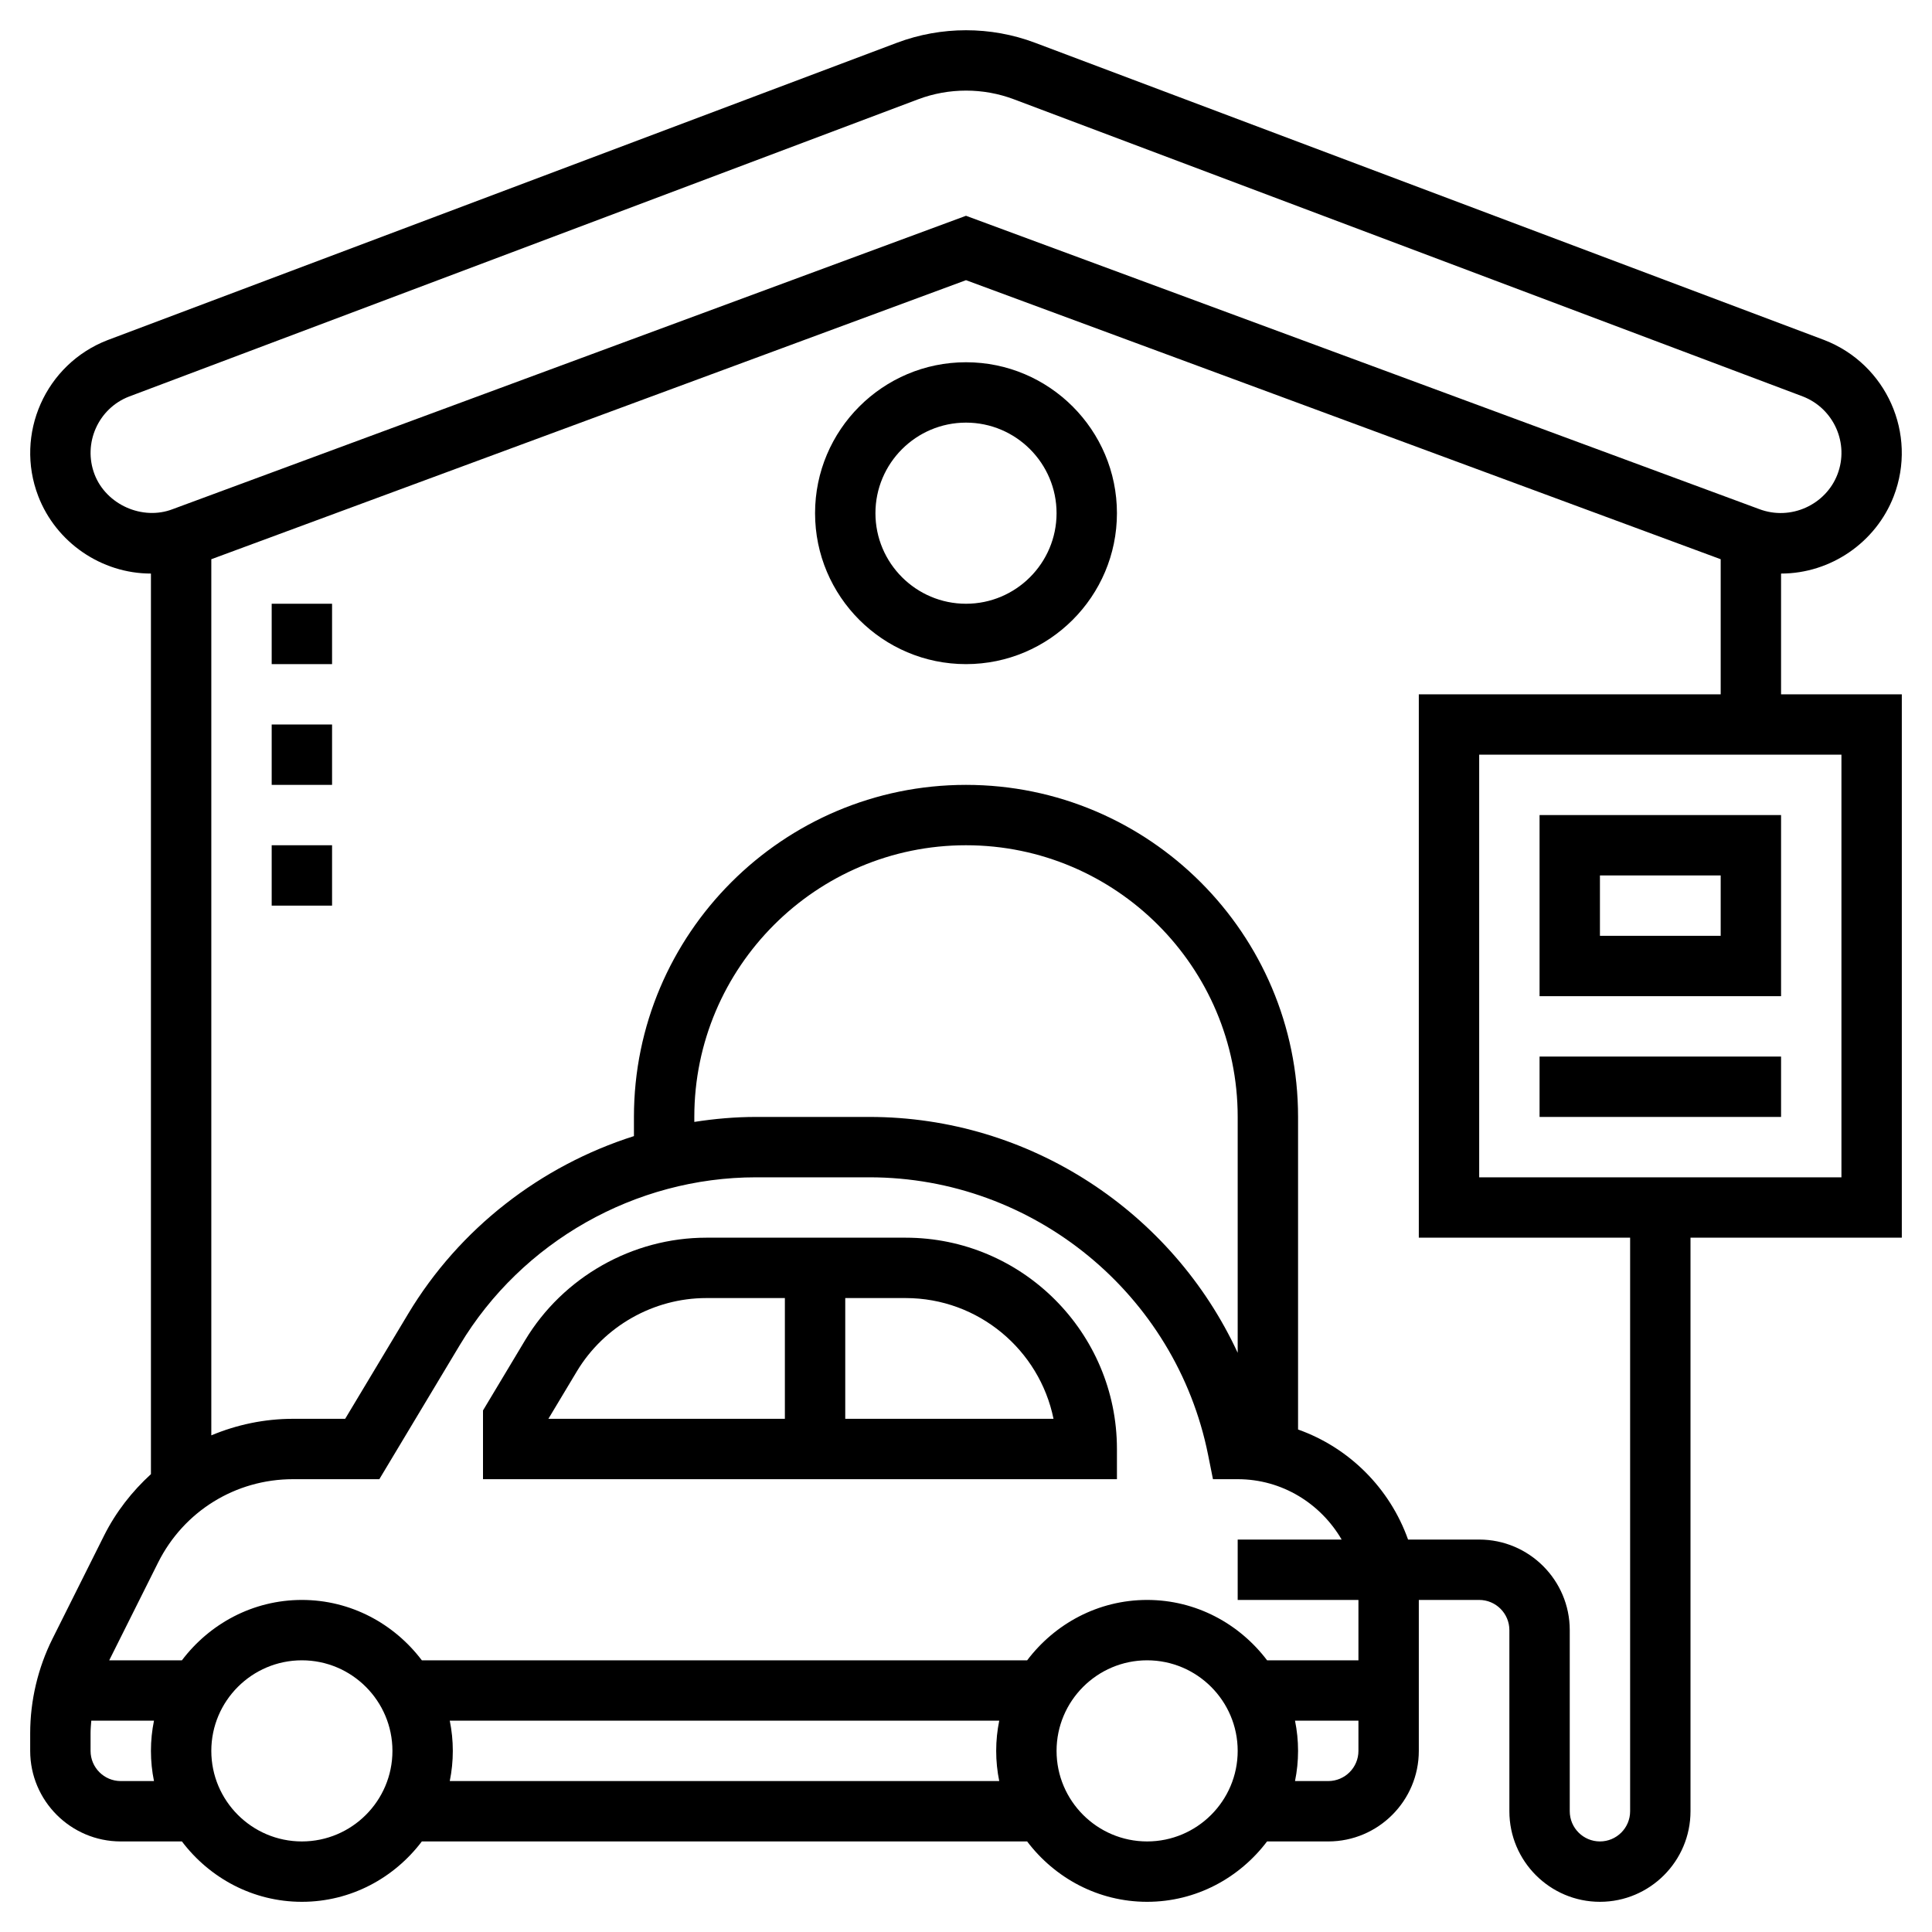
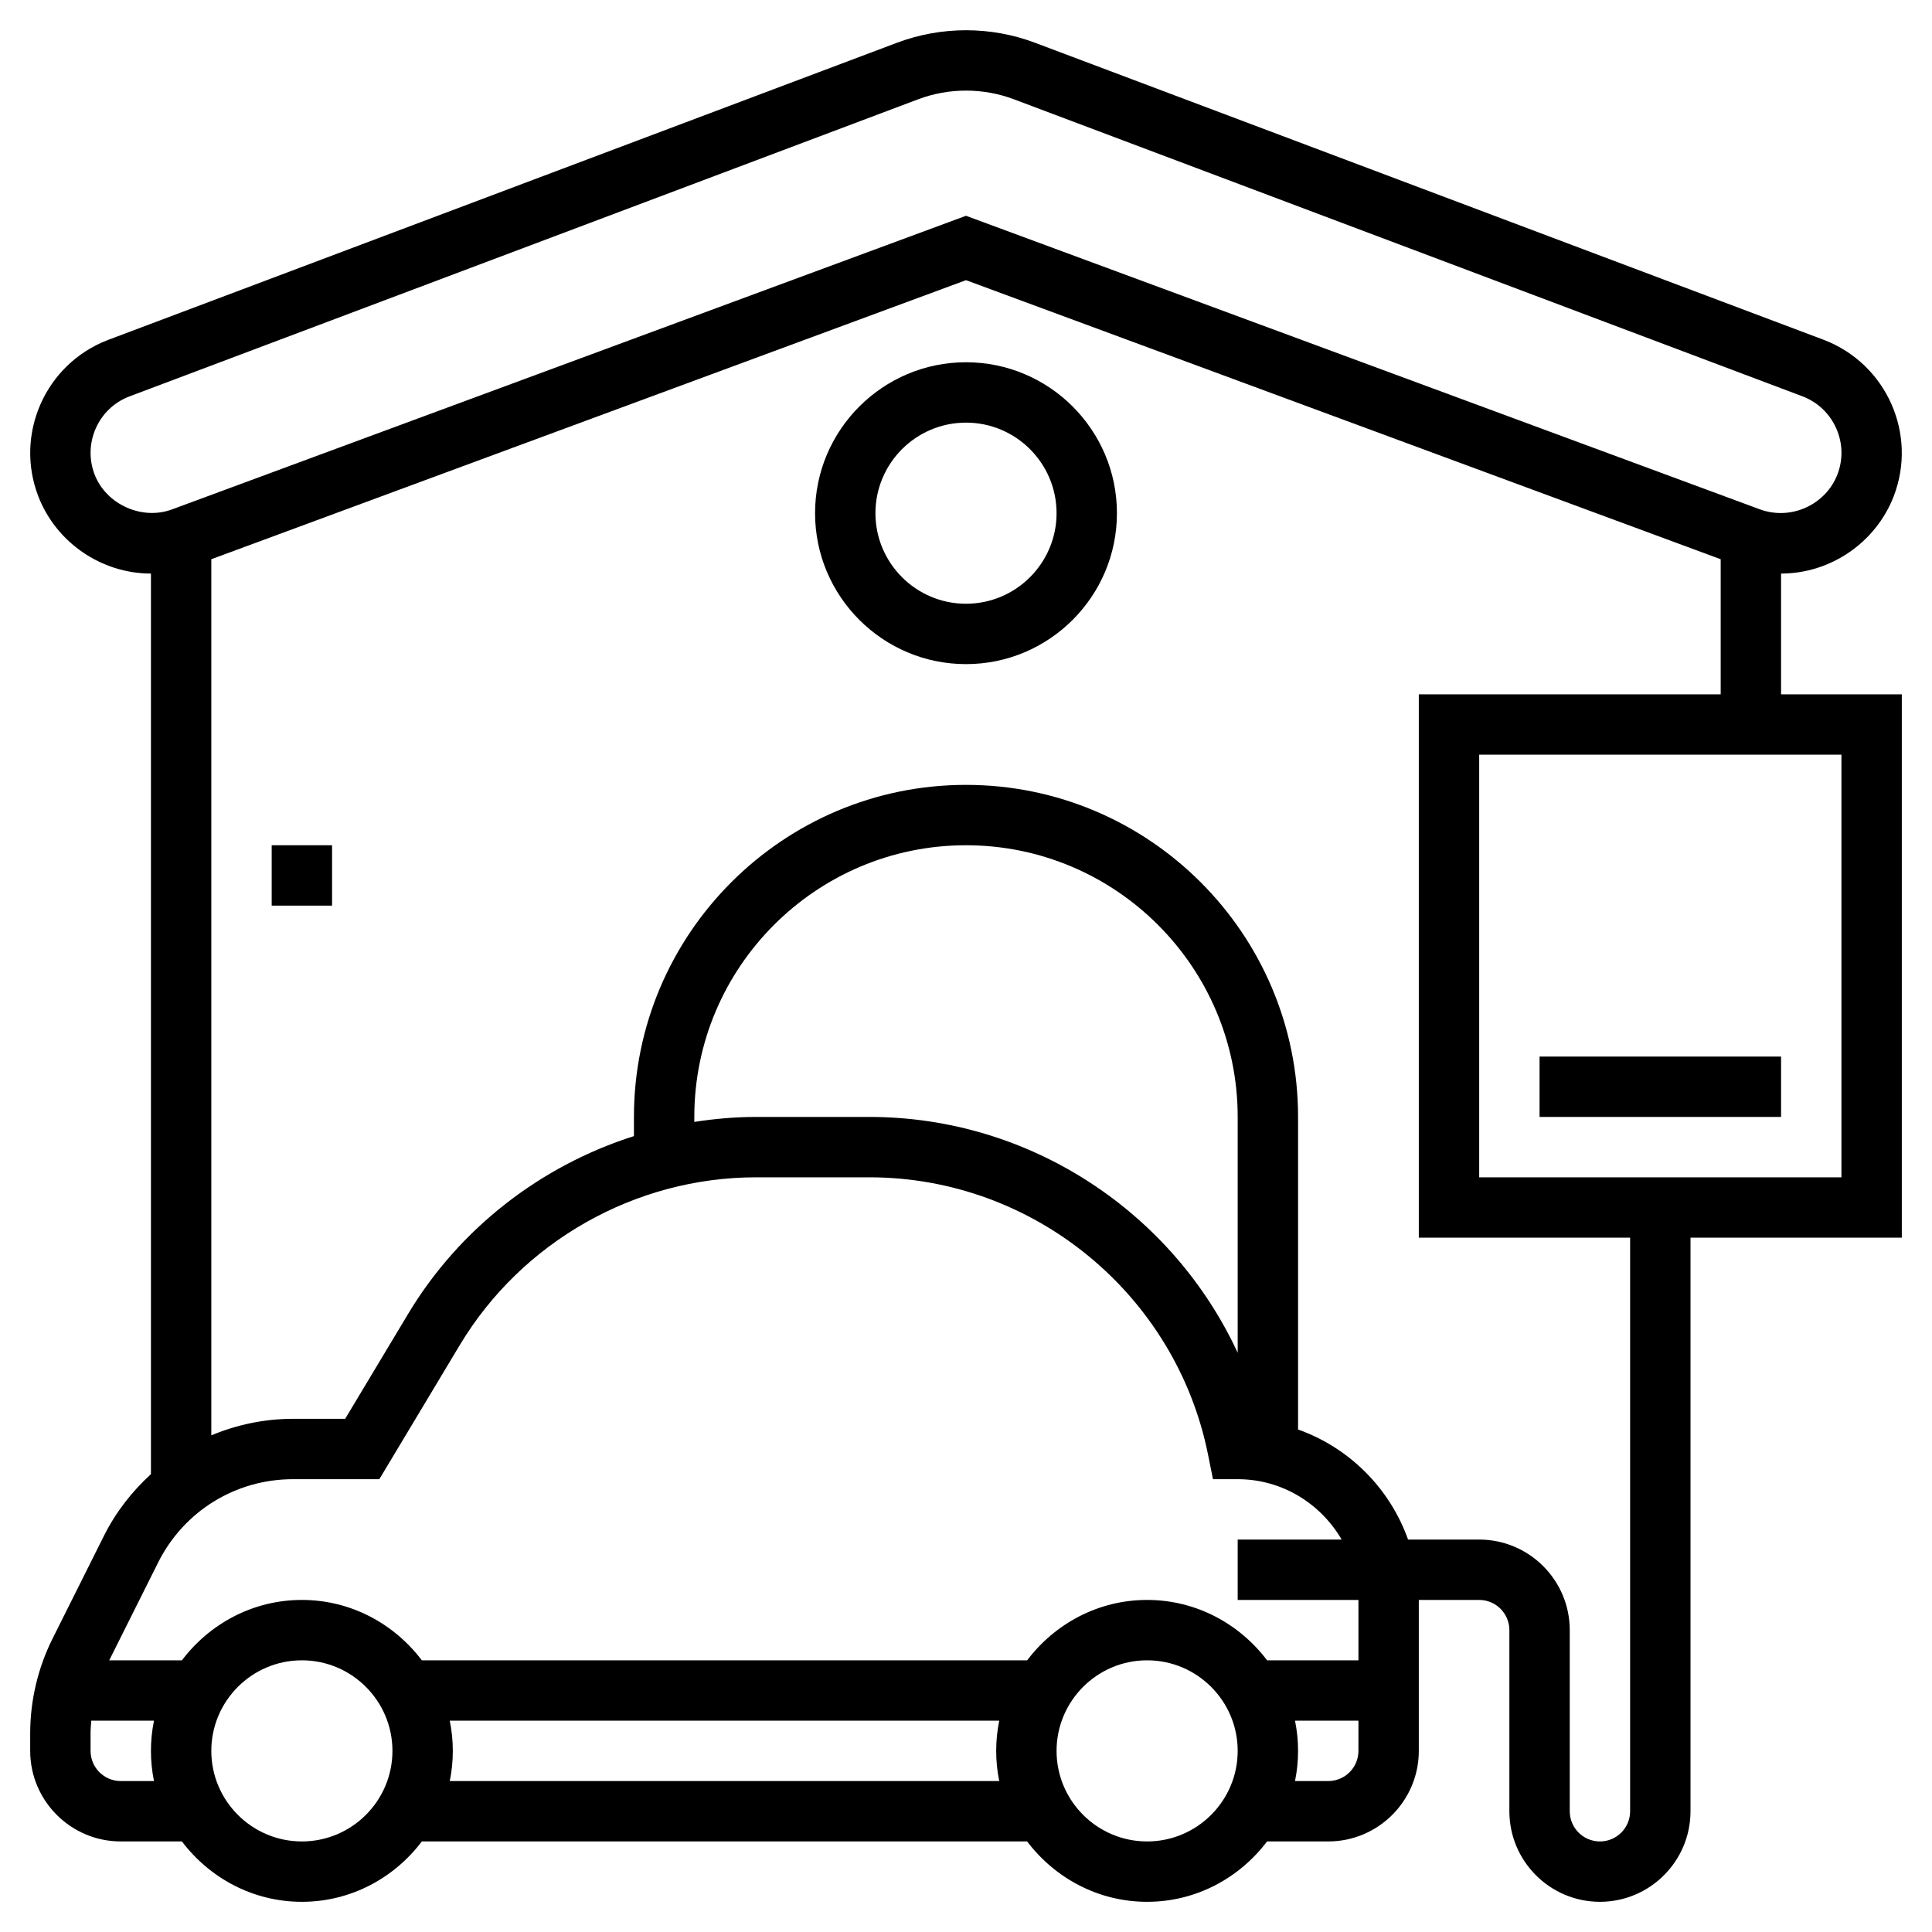
<svg xmlns="http://www.w3.org/2000/svg" id="Layer_5" enable-background="new 0 0 64 64" viewBox="0 0 64 64">
  <g>
-     <path d="m30 41h-6.603c-2.444 0-4.744 1.302-6.003 3.398l-1.394 2.325v2.277h21v-1c0-3.86-3.141-7-7-7zm-10.891 4.428c.9-1.498 2.542-2.428 4.288-2.428h2.603v4h-7.834zm8.891 1.572v-4h2c2.415 0 4.435 1.721 4.899 4z" />
-     <path d="m59 27h-8v6h8zm-2 4h-4v-2h4z" />
    <path d="m63 23h-4v-4c1.642 0 3.143-1.03 3.733-2.564.791-2.056-.238-4.375-2.304-5.173l-26.141-9.846c-1.469-.554-3.107-.553-4.576 0l-26.149 9.85c-2.058.794-3.087 3.113-2.296 5.169.59 1.534 2.091 2.564 3.733 2.564v29.833c-.623.57-1.158 1.248-1.553 2.036l-1.708 3.416c-.483.967-.739 2.05-.739 3.132v.583c0 1.654 1.346 3 3 3h2.026c.914 1.207 2.348 2 3.974 2s3.061-.793 3.974-2h20.051c.914 1.207 2.348 2 3.974 2s3.061-.793 3.974-2h2.027c1.654 0 3-1.346 3-3v-5h2c.552 0 1 .449 1 1v6c0 1.654 1.346 3 3 3s3-1.346 3-3v-19h7zm-59.866-7.282c-.396-1.028.119-2.188 1.142-2.582l26.142-9.848c1.016-.382 2.15-.382 3.166 0l26.134 9.844c1.03.398 1.546 1.558 1.149 2.585-.383.997-1.542 1.548-2.597 1.145l-26.27-9.714-26.281 9.719c-1.003.386-2.201-.152-2.585-1.149zm.866 43.282c-.552 0-1-.449-1-1v-.583c0-.14.013-.278.024-.417h2.077c-.066.323-.101.658-.101 1s.035.677.101 1zm6 2c-1.654 0-3-1.346-3-3s1.346-3 3-3 3 1.346 3 3-1.346 3-3 3zm4.899-2c.066-.323.101-.658.101-1s-.035-.677-.101-1h18.202c-.066.323-.101.658-.101 1s.035.677.101 1zm23.101 2c-1.654 0-3-1.346-3-3s1.346-3 3-3 3 1.346 3 3-1.346 3-3 3zm6-2h-1.101c.066-.323.101-.658.101-1s-.035-.677-.101-1h2.101v1c0 .551-.448 1-1 1zm1-4h-3.026c-.914-1.207-2.348-2-3.974-2s-3.061.793-3.974 2h-20.052c-.914-1.207-2.348-2-3.974-2s-3.061.793-3.974 2h-2.408l1.618-3.236c.853-1.705 2.567-2.764 4.472-2.764h2.858l2.667-4.446c2.056-3.426 5.815-5.554 9.81-5.554h3.759c5.434 0 10.151 3.868 11.218 9.196l.161.804h.819c1.474 0 2.75.81 3.444 2h-3.444v2h4zm-4-10.187c-2.16-4.664-6.885-7.813-12.198-7.813h-3.759c-.689 0-1.371.06-2.043.165v-.165c0-4.962 4.037-9 9-9s9 4.038 9 9zm13 15.187c0 .551-.448 1-1 1s-1-.449-1-1v-6c0-1.654-1.346-3-3-3h-2.356c-.604-1.698-1.946-3.042-3.644-3.646v-10.354c0-6.065-4.935-11-11-11s-11 4.935-11 11v.635c-3.085.981-5.78 3.055-7.481 5.89l-2.085 3.475h-1.726c-.952 0-1.867.196-2.708.548v-29.023l25-9.244 25 9.244v4.475h-10v18h7zm7-21h-12v-14h12z" />
    <path d="m32 12c-2.757 0-5 2.243-5 5s2.243 5 5 5 5-2.243 5-5-2.243-5-5-5zm0 8c-1.654 0-3-1.346-3-3s1.346-3 3-3 3 1.346 3 3-1.346 3-3 3z" />
    <path d="m51 35h8v2h-8z" />
-     <path d="m9 24h2v2h-2z" />
-     <path d="m9 20h2v2h-2z" />
    <path d="m9 28h2v2h-2z" />
  </g>
</svg>